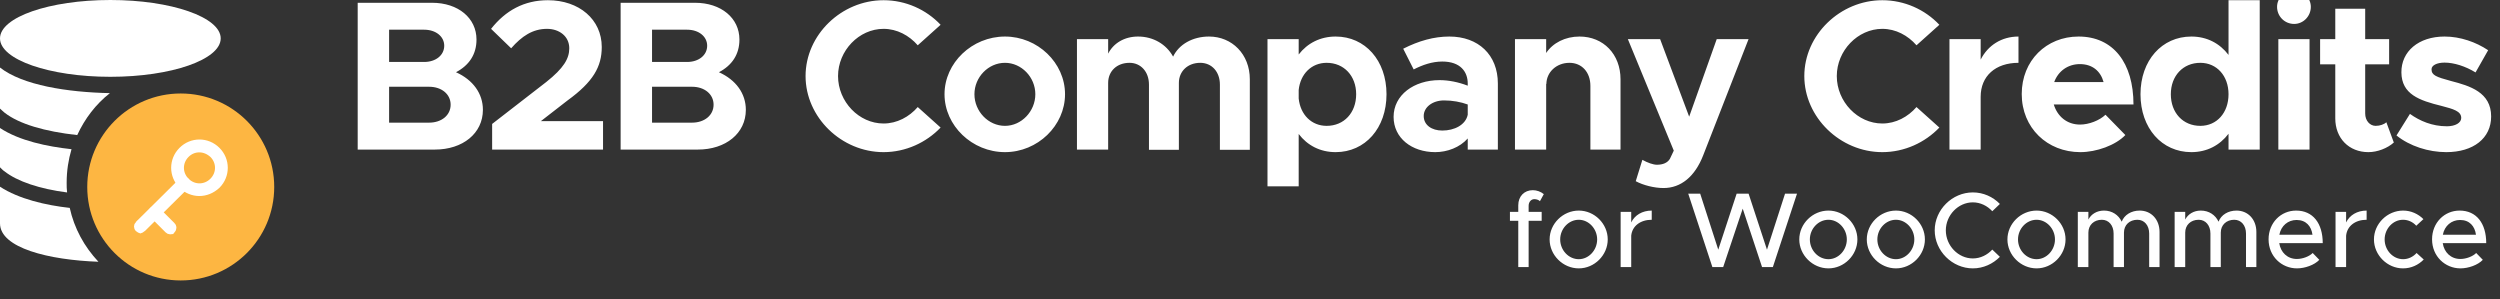
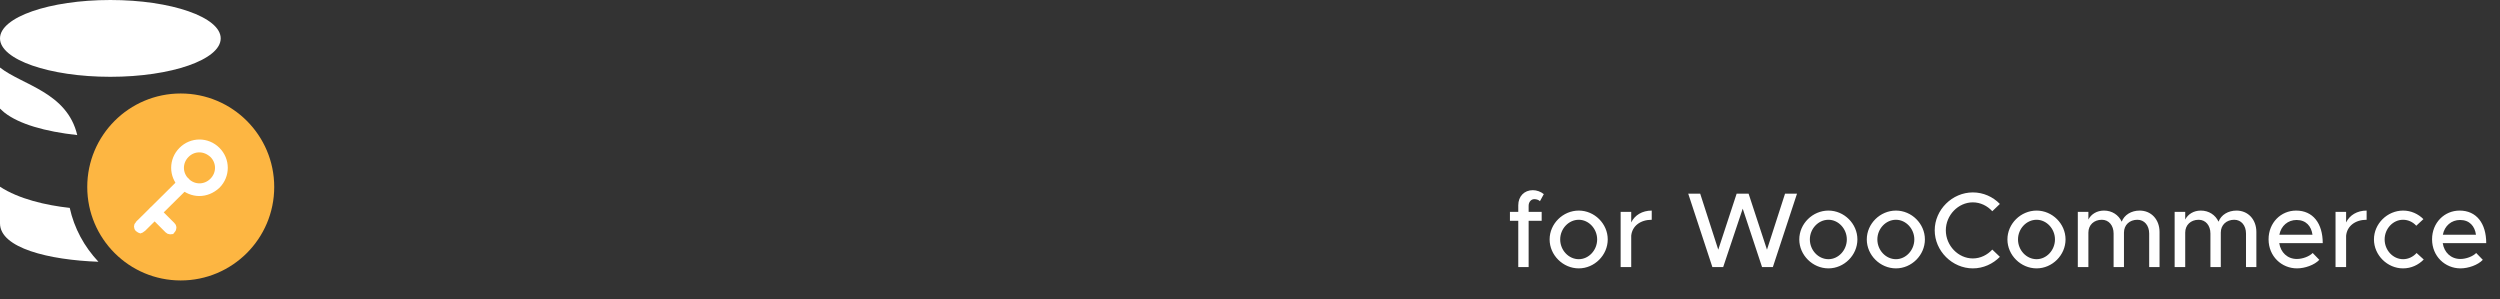
<svg xmlns="http://www.w3.org/2000/svg" width="234" height="28" viewBox="0 0 234 28" fill="none">
  <rect x="0" y="0" width="234" height="28" fill="#333333" stroke="none" />
  <g clip-path="url(#clip0_827_479)">
    <path d="M10.329 7.189C16.033 7.189 20.658 5.58 20.658 3.594C20.658 1.609 16.033 0 10.329 0C4.624 0 0 1.609 0 3.594C0 5.58 4.624 7.189 10.329 7.189Z" fill="white" />
-     <path d="M0 6.321V10.164C0.165 10.329 0.331 10.453 0.413 10.535C1.777 11.61 4.214 12.312 7.23 12.643C7.933 11.114 8.965 9.75 10.287 8.718C6.28 8.635 2.107 7.974 0 6.321Z" fill="white" />
-     <path d="M6.693 13.965C4.421 13.717 1.818 13.18 0 11.982V15.659C0.165 15.824 0.331 15.989 0.413 16.03C1.611 16.981 3.718 17.683 6.28 18.014C6.239 17.724 6.239 17.394 6.239 17.105C6.239 15.989 6.404 14.956 6.693 13.965Z" fill="white" />
+     <path d="M0 6.321V10.164C0.165 10.329 0.331 10.453 0.413 10.535C1.777 11.61 4.214 12.312 7.23 12.643C6.28 8.635 2.107 7.974 0 6.321Z" fill="white" />
    <path d="M6.528 19.459C4.297 19.212 1.777 18.633 0 17.476V20.906C0 23.219 4.586 24.335 9.213 24.5C7.891 23.095 6.941 21.36 6.528 19.459Z" fill="white" />
    <path d="M16.917 26.25C21.749 26.25 25.667 22.332 25.667 17.5C25.667 12.668 21.749 8.75 16.917 8.75C12.084 8.75 8.167 12.668 8.167 17.5C8.167 22.332 12.084 26.25 16.917 26.25Z" fill="#FDB642" />
    <path d="M20.046 14.333L20.034 14.321L20.021 14.31C19.642 13.978 19.182 13.762 18.651 13.762C18.125 13.762 17.653 13.975 17.296 14.333C16.522 15.106 16.522 16.309 17.296 17.083C18.069 17.856 19.272 17.856 20.046 17.083C20.819 16.309 20.819 15.106 20.046 14.333ZM18.651 17.848C18.125 17.848 17.56 17.629 17.155 17.224C16.309 16.378 16.309 15.037 17.155 14.192C18 13.346 19.341 13.346 20.186 14.192C21.03 15.035 21.032 16.371 20.193 17.217C19.74 17.635 19.206 17.848 18.651 17.848Z" stroke="white" />
    <path d="M17.153 17.084L17.153 17.084L17.155 17.083C17.17 17.067 17.195 17.056 17.225 17.056C17.256 17.056 17.28 17.067 17.296 17.083C17.311 17.098 17.323 17.123 17.323 17.153C17.323 17.183 17.311 17.207 17.296 17.223C17.296 17.223 17.296 17.223 17.296 17.224L13.211 21.269L13.211 21.269L13.21 21.271C13.19 21.29 13.17 21.304 13.154 21.311C13.147 21.314 13.142 21.316 13.139 21.317C13.136 21.316 13.131 21.314 13.124 21.311C13.108 21.304 13.088 21.29 13.069 21.271C13.053 21.255 13.042 21.231 13.042 21.2C13.042 21.17 13.053 21.146 13.068 21.13C13.069 21.13 13.069 21.13 13.069 21.13L17.153 17.084Z" stroke="white" />
    <path d="M15.985 21.387L15.96 21.412L15.945 21.431C15.938 21.432 15.929 21.433 15.916 21.433C15.915 21.433 15.909 21.431 15.899 21.427C15.884 21.419 15.864 21.406 15.844 21.387L14.418 19.96L14.064 20.314L14.418 19.96C14.402 19.945 14.391 19.92 14.391 19.89C14.391 19.859 14.402 19.835 14.418 19.819C14.434 19.804 14.458 19.792 14.488 19.792C14.519 19.792 14.543 19.804 14.559 19.819L14.912 19.466L14.559 19.819L15.985 21.246C16.001 21.261 16.012 21.286 16.012 21.316C16.012 21.347 16.001 21.371 15.985 21.387Z" stroke="white" />
-     <path d="M33.48 14V0.26H40.44C42.9 0.26 44.6 1.7 44.6 3.7C44.6 5.1 43.9 6.12 42.68 6.76C44.28 7.48 45.2 8.76 45.2 10.28C45.2 12.48 43.32 14 40.7 14H33.48ZM36.42 5.8H39.7C40.8 5.8 41.58 5.16 41.58 4.28C41.58 3.42 40.8 2.78 39.7 2.78H36.42V5.8ZM36.42 11.48H40.16C41.34 11.48 42.18 10.78 42.18 9.8C42.18 8.82 41.34 8.12 40.16 8.12H36.42V11.48ZM46.064 14V11.6L51.124 7.68C52.764 6.38 53.284 5.48 53.284 4.52C53.284 3.38 52.324 2.7 51.204 2.7C49.864 2.7 48.844 3.38 47.844 4.52L45.964 2.7C47.324 0.98 49.064 0.02 51.284 0.02C54.204 0.02 56.324 1.82 56.324 4.4C56.324 6.24 55.524 7.66 53.124 9.4L50.624 11.34H56.444V14H46.064ZM58.091 14V0.26H65.051C67.511 0.26 69.211 1.7 69.211 3.7C69.211 5.1 68.511 6.12 67.291 6.76C68.891 7.48 69.811 8.76 69.811 10.28C69.811 12.48 67.931 14 65.311 14H58.091ZM61.031 5.8H64.311C65.411 5.8 66.191 5.16 66.191 4.28C66.191 3.42 65.411 2.78 64.311 2.78H61.031V5.8ZM61.031 11.48H64.771C65.951 11.48 66.791 10.78 66.791 9.8C66.791 8.82 65.951 8.12 64.771 8.12H61.031V11.48ZM82.701 14.24C78.761 14.24 75.401 10.98 75.401 7.12C75.401 3.26 78.761 0.02 82.701 0.02C84.781 0.02 86.701 0.9 88.041 2.32L85.901 4.24C85.101 3.32 83.961 2.7 82.701 2.7C80.401 2.7 78.441 4.74 78.441 7.12C78.441 9.52 80.401 11.56 82.701 11.56C83.961 11.56 85.101 10.94 85.901 10.02L88.041 11.94C86.701 13.34 84.781 14.24 82.701 14.24ZM94.067 14.24C90.987 14.24 88.407 11.76 88.407 8.82C88.407 5.88 90.987 3.42 94.067 3.42C97.127 3.42 99.687 5.88 99.687 8.82C99.687 11.76 97.127 14.24 94.067 14.24ZM94.067 11.78C95.607 11.78 96.907 10.42 96.907 8.82C96.907 7.22 95.607 5.88 94.067 5.88C92.507 5.88 91.207 7.22 91.207 8.82C91.207 10.42 92.507 11.78 94.067 11.78ZM113.163 3.42C115.323 3.42 116.983 5.08 116.983 7.42V14.02H114.183V7.92C114.183 6.72 113.423 5.88 112.343 5.88C111.183 5.88 110.343 6.66 110.343 7.76V14.02H107.543V7.92C107.543 6.72 106.783 5.88 105.723 5.88C104.543 5.88 103.723 6.66 103.723 7.76V14H100.803V3.66H103.723V5.02C104.223 4.04 105.243 3.42 106.523 3.42C107.943 3.42 109.163 4.14 109.803 5.3C110.343 4.16 111.623 3.42 113.163 3.42ZM125.017 3.42C127.777 3.42 129.777 5.66 129.777 8.82C129.777 12 127.777 14.24 125.017 14.24C123.577 14.24 122.377 13.62 121.557 12.54V17.44H118.637V3.66H121.557V5.1C122.377 4.04 123.577 3.42 125.017 3.42ZM124.177 11.78C125.797 11.78 126.937 10.56 126.937 8.82C126.937 7.1 125.797 5.88 124.177 5.88C122.757 5.88 121.717 6.92 121.557 8.42V9.22C121.717 10.74 122.757 11.78 124.177 11.78ZM135.66 3.42C138.36 3.42 140.2 5.12 140.2 7.82V14H137.38V12.96C136.64 13.8 135.46 14.24 134.34 14.24C132.14 14.24 130.44 12.92 130.44 10.94C130.44 8.9 132.34 7.5 134.74 7.5C135.58 7.5 136.5 7.68 137.38 8.02V7.82C137.38 6.72 136.7 5.76 135 5.76C134.04 5.76 133.14 6.08 132.32 6.5L131.34 4.56C132.8 3.82 134.22 3.42 135.66 3.42ZM135 12.22C136.12 12.22 137.18 11.7 137.38 10.74V9.78C136.72 9.54 135.96 9.4 135.16 9.4C134.1 9.4 133.26 10.02 133.26 10.86C133.26 11.7 134 12.22 135 12.22ZM147.841 3.42C150.081 3.42 151.681 5.08 151.681 7.42V14H148.861V8.04C148.861 6.76 148.061 5.88 146.901 5.88C145.681 5.88 144.741 6.76 144.741 7.88L144.721 7.82V14H141.801V3.66H144.721V4.96C145.341 4.02 146.501 3.42 147.841 3.42ZM155.706 17.6C154.846 17.6 153.806 17.34 153.106 16.96L153.726 14.96C154.226 15.24 154.746 15.42 155.086 15.42C155.646 15.42 156.086 15.24 156.306 14.86L156.666 14.1L152.366 3.66H155.386L158.106 10.92L160.686 3.66H163.666L159.426 14.52C158.646 16.54 157.326 17.6 155.706 17.6ZM176.184 14.24C172.244 14.24 168.884 10.98 168.884 7.12C168.884 3.26 172.244 0.02 176.184 0.02C178.264 0.02 180.184 0.9 181.524 2.32L179.384 4.24C178.584 3.32 177.444 2.7 176.184 2.7C173.884 2.7 171.924 4.74 171.924 7.12C171.924 9.52 173.884 11.56 176.184 11.56C177.444 11.56 178.584 10.94 179.384 10.02L181.524 11.94C180.184 13.34 178.264 14.24 176.184 14.24ZM185.39 5.58C186.07 4.24 187.35 3.42 188.93 3.42V5.88C186.77 5.88 185.39 7.12 185.39 9.06V14H182.47V3.66H185.39V5.58ZM194.694 11.66C195.514 11.66 196.514 11.28 197.074 10.74L198.934 12.64C198.014 13.6 196.234 14.24 194.714 14.24C191.634 14.24 189.234 11.98 189.234 8.8C189.234 5.68 191.534 3.42 194.554 3.42C197.794 3.42 199.694 5.88 199.694 9.78H192.234C192.574 10.9 193.474 11.66 194.694 11.66ZM194.674 6C193.574 6 192.654 6.64 192.274 7.68H196.894C196.614 6.66 195.854 6 194.674 6ZM208.59 0.02H211.51V14H208.59V12.52C207.77 13.6 206.57 14.24 205.11 14.24C202.35 14.24 200.35 12 200.35 8.82C200.35 5.66 202.35 3.42 205.11 3.42C206.57 3.42 207.77 4.06 208.59 5.14V0.02ZM205.95 11.78C207.49 11.78 208.59 10.56 208.59 8.82C208.59 7.1 207.49 5.88 205.95 5.88C204.33 5.88 203.19 7.1 203.19 8.82C203.19 10.56 204.33 11.78 205.95 11.78ZM214.733 2.24C213.833 2.24 213.133 1.52 213.133 0.64C213.133 -0.18 213.833 -0.92 214.733 -0.92C215.593 -0.92 216.293 -0.18 216.293 0.64C216.293 1.52 215.593 2.24 214.733 2.24ZM213.253 14V3.66H216.173V14H213.253ZM223.362 11.44L224.062 13.34C223.462 13.88 222.522 14.24 221.682 14.24C219.862 14.24 218.582 12.94 218.582 11.08V6.02H217.162V3.66H218.582V0.82H221.382V3.66H223.622V6.02H221.382V10.62C221.382 11.3 221.822 11.78 222.362 11.78C222.762 11.78 223.162 11.64 223.362 11.44ZM228.971 14.24C227.311 14.24 225.551 13.68 224.311 12.68L225.571 10.66C226.491 11.32 227.651 11.82 229.031 11.82C229.811 11.82 230.371 11.5 230.371 11.04C230.371 10.4 229.611 10.2 228.551 9.92C226.431 9.4 224.791 8.82 224.771 6.78C224.751 4.82 226.371 3.42 228.811 3.42C230.291 3.42 231.751 3.94 232.891 4.7L231.711 6.78C230.771 6.2 229.691 5.86 228.811 5.86C228.091 5.86 227.591 6.12 227.591 6.48C227.591 7.04 228.011 7.2 229.411 7.58C231.191 8.04 233.171 8.64 233.171 10.9C233.171 12.94 231.511 14.24 228.971 14.24Z" fill="white" />
    <path d="M143.08 19.26V19.83H144.3V20.67H143.08V25H142.11V20.67H141.33V19.83H142.11V19.21C142.11 18.38 142.67 17.8 143.47 17.8C143.84 17.8 144.22 17.94 144.5 18.17L144.14 18.83C144.03 18.72 143.83 18.64 143.61 18.64C143.32 18.64 143.08 18.9 143.08 19.26ZM147.774 25.12C146.294 25.12 145.044 23.88 145.044 22.41C145.044 20.94 146.294 19.71 147.774 19.71C149.244 19.71 150.484 20.94 150.484 22.41C150.484 23.88 149.244 25.12 147.774 25.12ZM147.774 24.26C148.704 24.26 149.494 23.42 149.494 22.41C149.494 21.41 148.704 20.57 147.774 20.57C146.824 20.57 146.034 21.41 146.034 22.41C146.034 23.42 146.824 24.26 147.774 24.26ZM152.682 20.82C153.012 20.14 153.712 19.71 154.602 19.71V20.57C153.532 20.57 152.772 21.16 152.682 22.06V25H151.692V19.83H152.682V20.82ZM160.279 25L158.019 18.13H159.139L160.829 23.37L162.549 18.13H163.669L165.389 23.37L167.079 18.13H168.199L165.939 25H164.929L163.119 19.53L161.289 25H160.279ZM171.143 25.12C169.663 25.12 168.413 23.88 168.413 22.41C168.413 20.94 169.663 19.71 171.143 19.71C172.613 19.71 173.853 20.94 173.853 22.41C173.853 23.88 172.613 25.12 171.143 25.12ZM171.143 24.26C172.073 24.26 172.863 23.42 172.863 22.41C172.863 21.41 172.073 20.57 171.143 20.57C170.193 20.57 169.403 21.41 169.403 22.41C169.403 23.42 170.193 24.26 171.143 24.26ZM177.461 25.12C175.981 25.12 174.731 23.88 174.731 22.41C174.731 20.94 175.981 19.71 177.461 19.71C178.931 19.71 180.171 20.94 180.171 22.41C180.171 23.88 178.931 25.12 177.461 25.12ZM177.461 24.26C178.391 24.26 179.181 23.42 179.181 22.41C179.181 21.41 178.391 20.57 177.461 20.57C176.511 20.57 175.721 21.41 175.721 22.41C175.721 23.42 176.511 24.26 177.461 24.26ZM184.659 25.12C182.729 25.12 181.089 23.49 181.089 21.56C181.089 19.63 182.729 18.01 184.659 18.01C185.639 18.01 186.539 18.42 187.189 19.09L186.479 19.77C186.019 19.27 185.369 18.94 184.659 18.94C183.289 18.94 182.129 20.14 182.129 21.56C182.129 22.99 183.289 24.19 184.659 24.19C185.369 24.19 186.019 23.86 186.479 23.36L187.189 24.04C186.539 24.7 185.639 25.12 184.659 25.12ZM190.625 25.12C189.145 25.12 187.895 23.88 187.895 22.41C187.895 20.94 189.145 19.71 190.625 19.71C192.095 19.71 193.335 20.94 193.335 22.41C193.335 23.88 192.095 25.12 190.625 25.12ZM190.625 24.26C191.555 24.26 192.345 23.42 192.345 22.41C192.345 21.41 191.555 20.57 190.625 20.57C189.675 20.57 188.885 21.41 188.885 22.41C188.885 23.42 189.675 24.26 190.625 24.26ZM200.273 19.71C201.353 19.71 202.133 20.54 202.133 21.71V25H201.163V21.86C201.163 21.1 200.713 20.57 200.063 20.57C199.323 20.57 198.803 21.06 198.803 21.77V25H197.833V21.86C197.833 21.1 197.383 20.57 196.733 20.57C195.993 20.57 195.473 21.06 195.473 21.77V25H194.483V19.83H195.473V20.55C195.733 20.04 196.273 19.71 196.933 19.71C197.683 19.71 198.293 20.11 198.593 20.75C198.833 20.11 199.493 19.71 200.273 19.71ZM209.336 19.71C210.416 19.71 211.196 20.54 211.196 21.71V25H210.226V21.86C210.226 21.1 209.776 20.57 209.126 20.57C208.386 20.57 207.866 21.06 207.866 21.77V25H206.896V21.86C206.896 21.1 206.446 20.57 205.796 20.57C205.056 20.57 204.536 21.06 204.536 21.77V25H203.546V19.83H204.536V20.55C204.796 20.04 205.336 19.71 205.996 19.71C206.746 19.71 207.356 20.11 207.656 20.75C207.896 20.11 208.556 19.71 209.336 19.71ZM214.988 24.24C215.528 24.24 216.158 24 216.468 23.68L217.088 24.32C216.628 24.81 215.728 25.12 214.998 25.12C213.558 25.12 212.338 23.99 212.338 22.4C212.338 20.85 213.488 19.71 214.918 19.71C216.498 19.71 217.408 20.91 217.408 22.76H213.338C213.468 23.62 214.098 24.24 214.988 24.24ZM214.958 20.59C214.158 20.59 213.508 21.13 213.348 21.97H216.448C216.338 21.17 215.848 20.59 214.958 20.59ZM219.596 20.82C219.926 20.14 220.626 19.71 221.516 19.71V20.57C220.446 20.57 219.686 21.16 219.596 22.06V25H218.606V19.83H219.596V20.82ZM224.922 25.12C223.452 25.12 222.202 23.88 222.202 22.41C222.202 20.94 223.452 19.71 224.932 19.71C225.672 19.71 226.342 20.02 226.832 20.51L226.162 21.13C225.852 20.78 225.402 20.57 224.922 20.57C223.982 20.57 223.202 21.41 223.202 22.41C223.202 23.42 223.982 24.26 224.932 24.26C225.412 24.26 225.872 24.04 226.192 23.68L226.862 24.29C226.362 24.8 225.692 25.12 224.922 25.12ZM230.291 24.24C230.831 24.24 231.461 24 231.771 23.68L232.391 24.32C231.931 24.81 231.031 25.12 230.301 25.12C228.861 25.12 227.641 23.99 227.641 22.4C227.641 20.85 228.791 19.71 230.221 19.71C231.801 19.71 232.711 20.91 232.711 22.76H228.641C228.771 23.62 229.401 24.24 230.291 24.24ZM230.261 20.59C229.461 20.59 228.811 21.13 228.651 21.97H231.751C231.641 21.17 231.151 20.59 230.261 20.59Z" fill="white" />
  </g>
  <defs>
    <clipPath id="clip0_827_479">
      <rect width="234" height="28" fill="white" />
    </clipPath>
  </defs>
</svg>